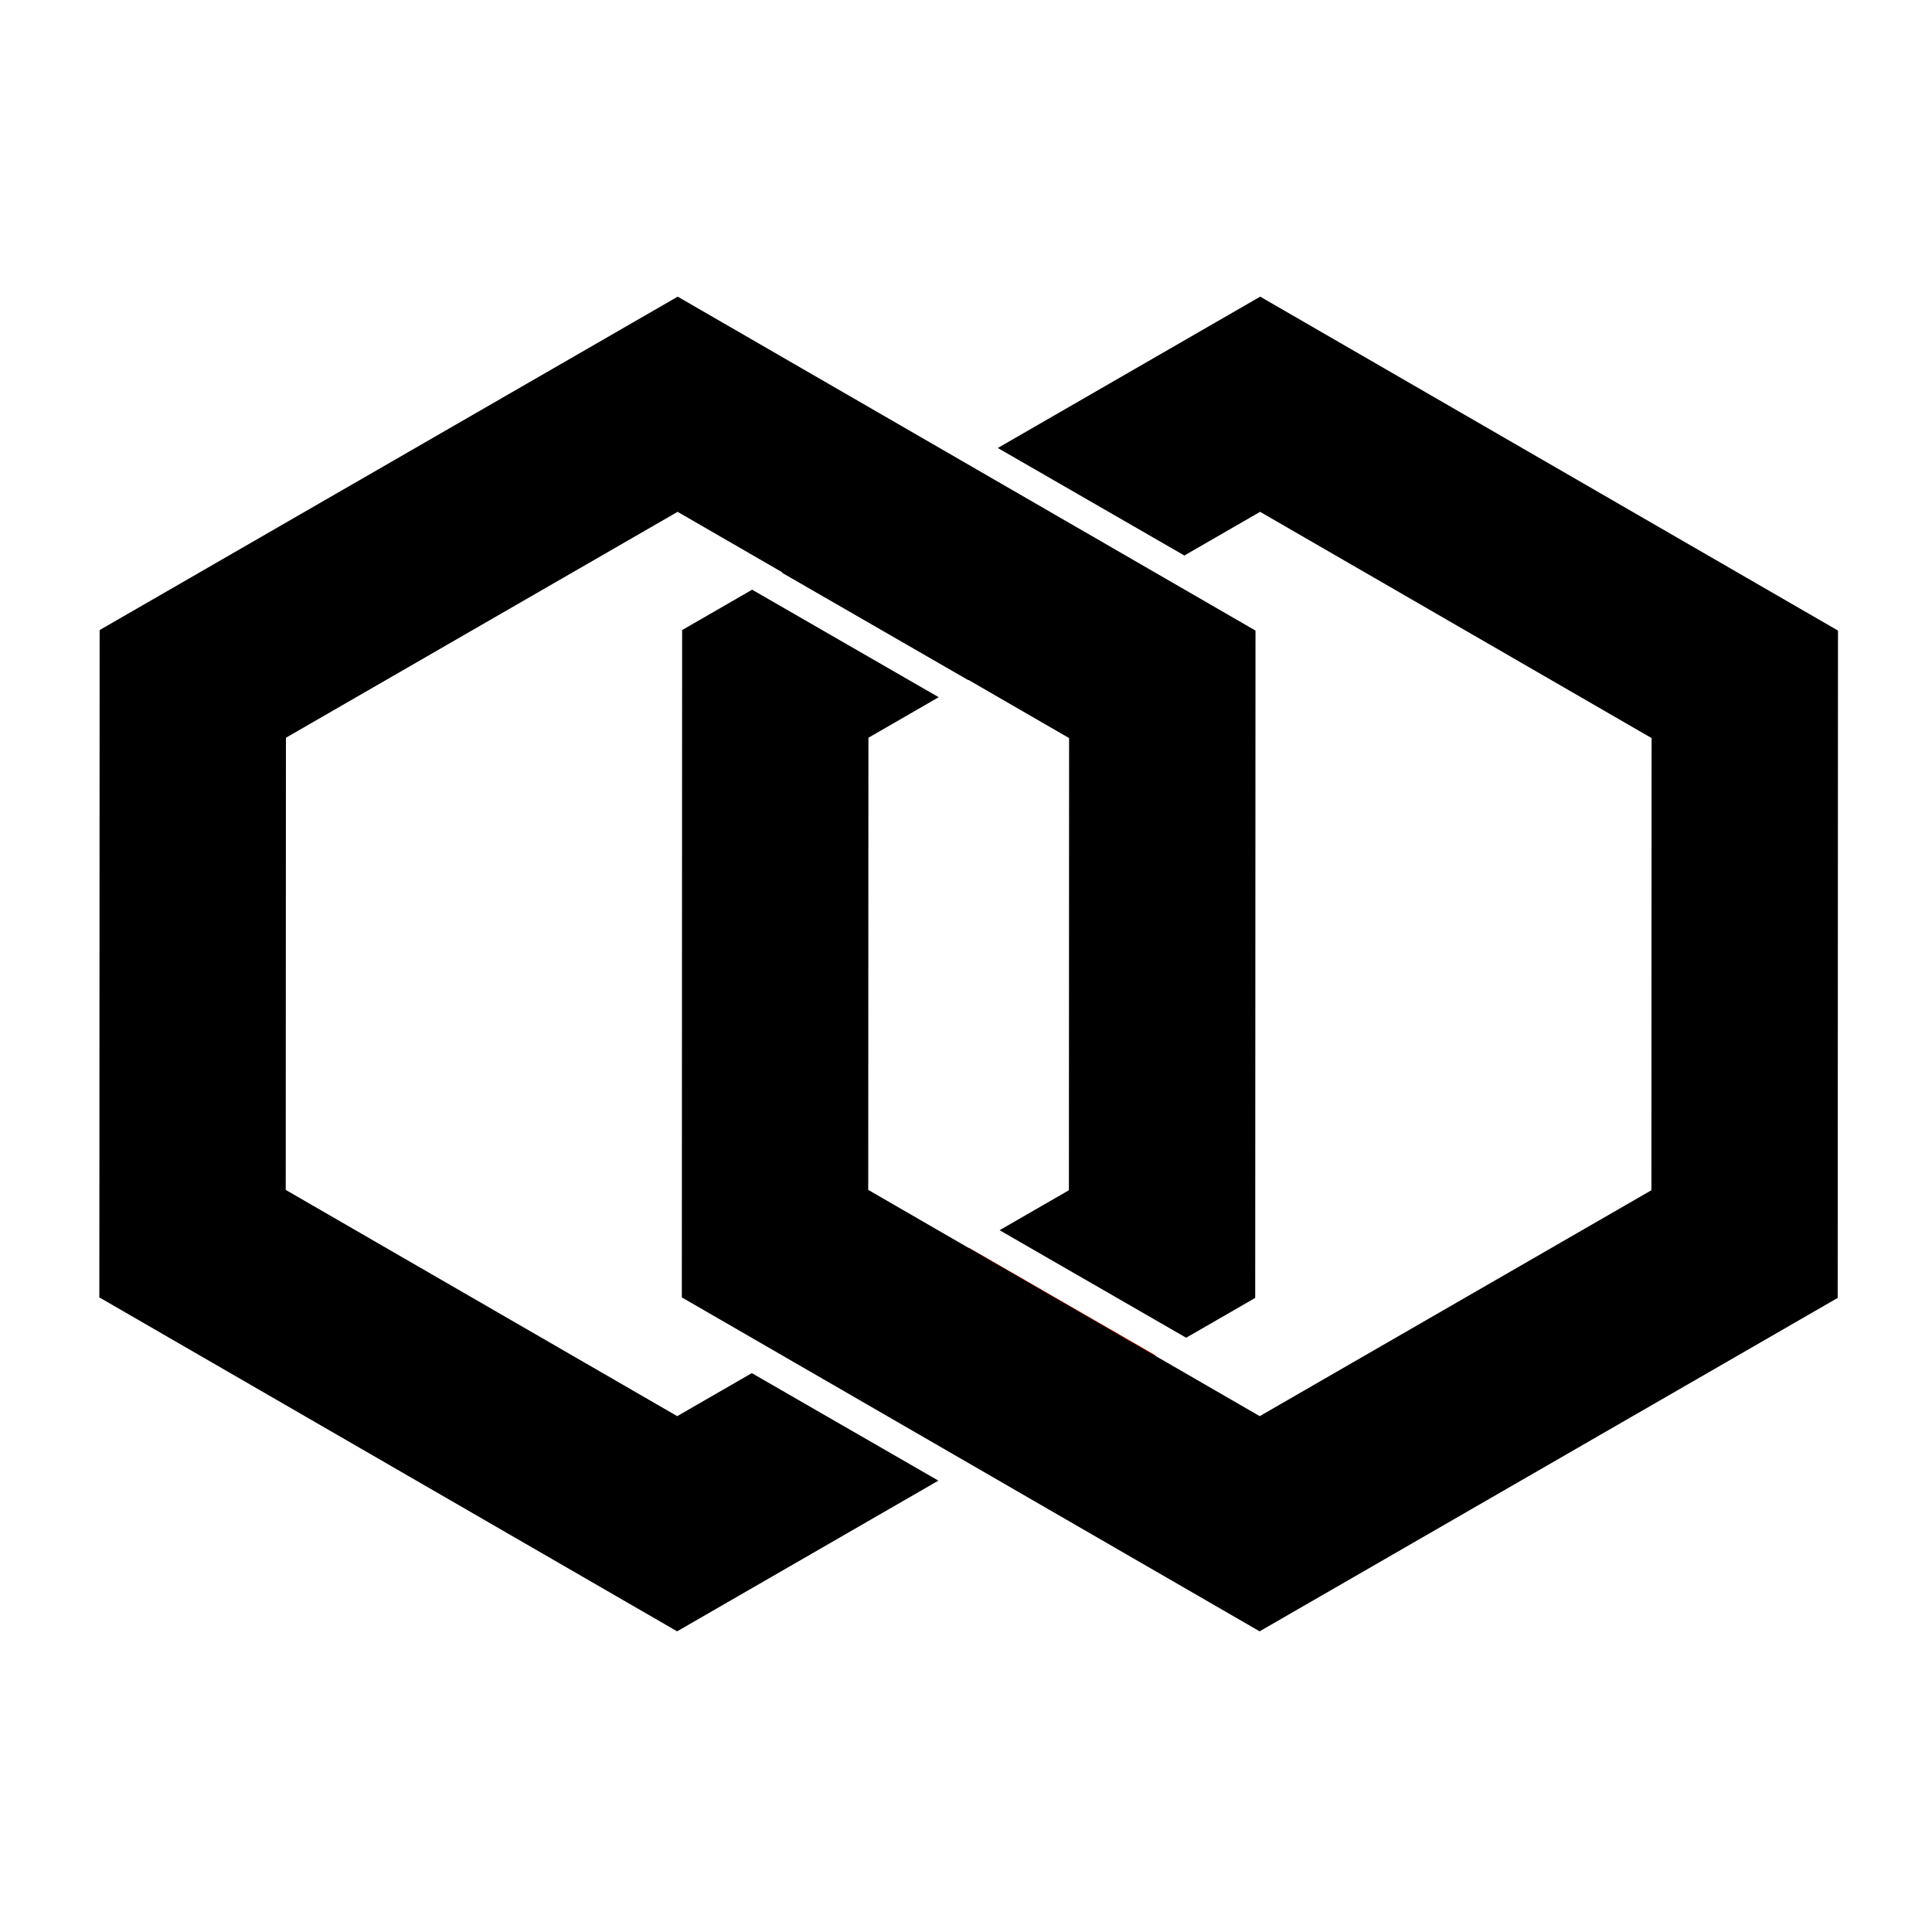
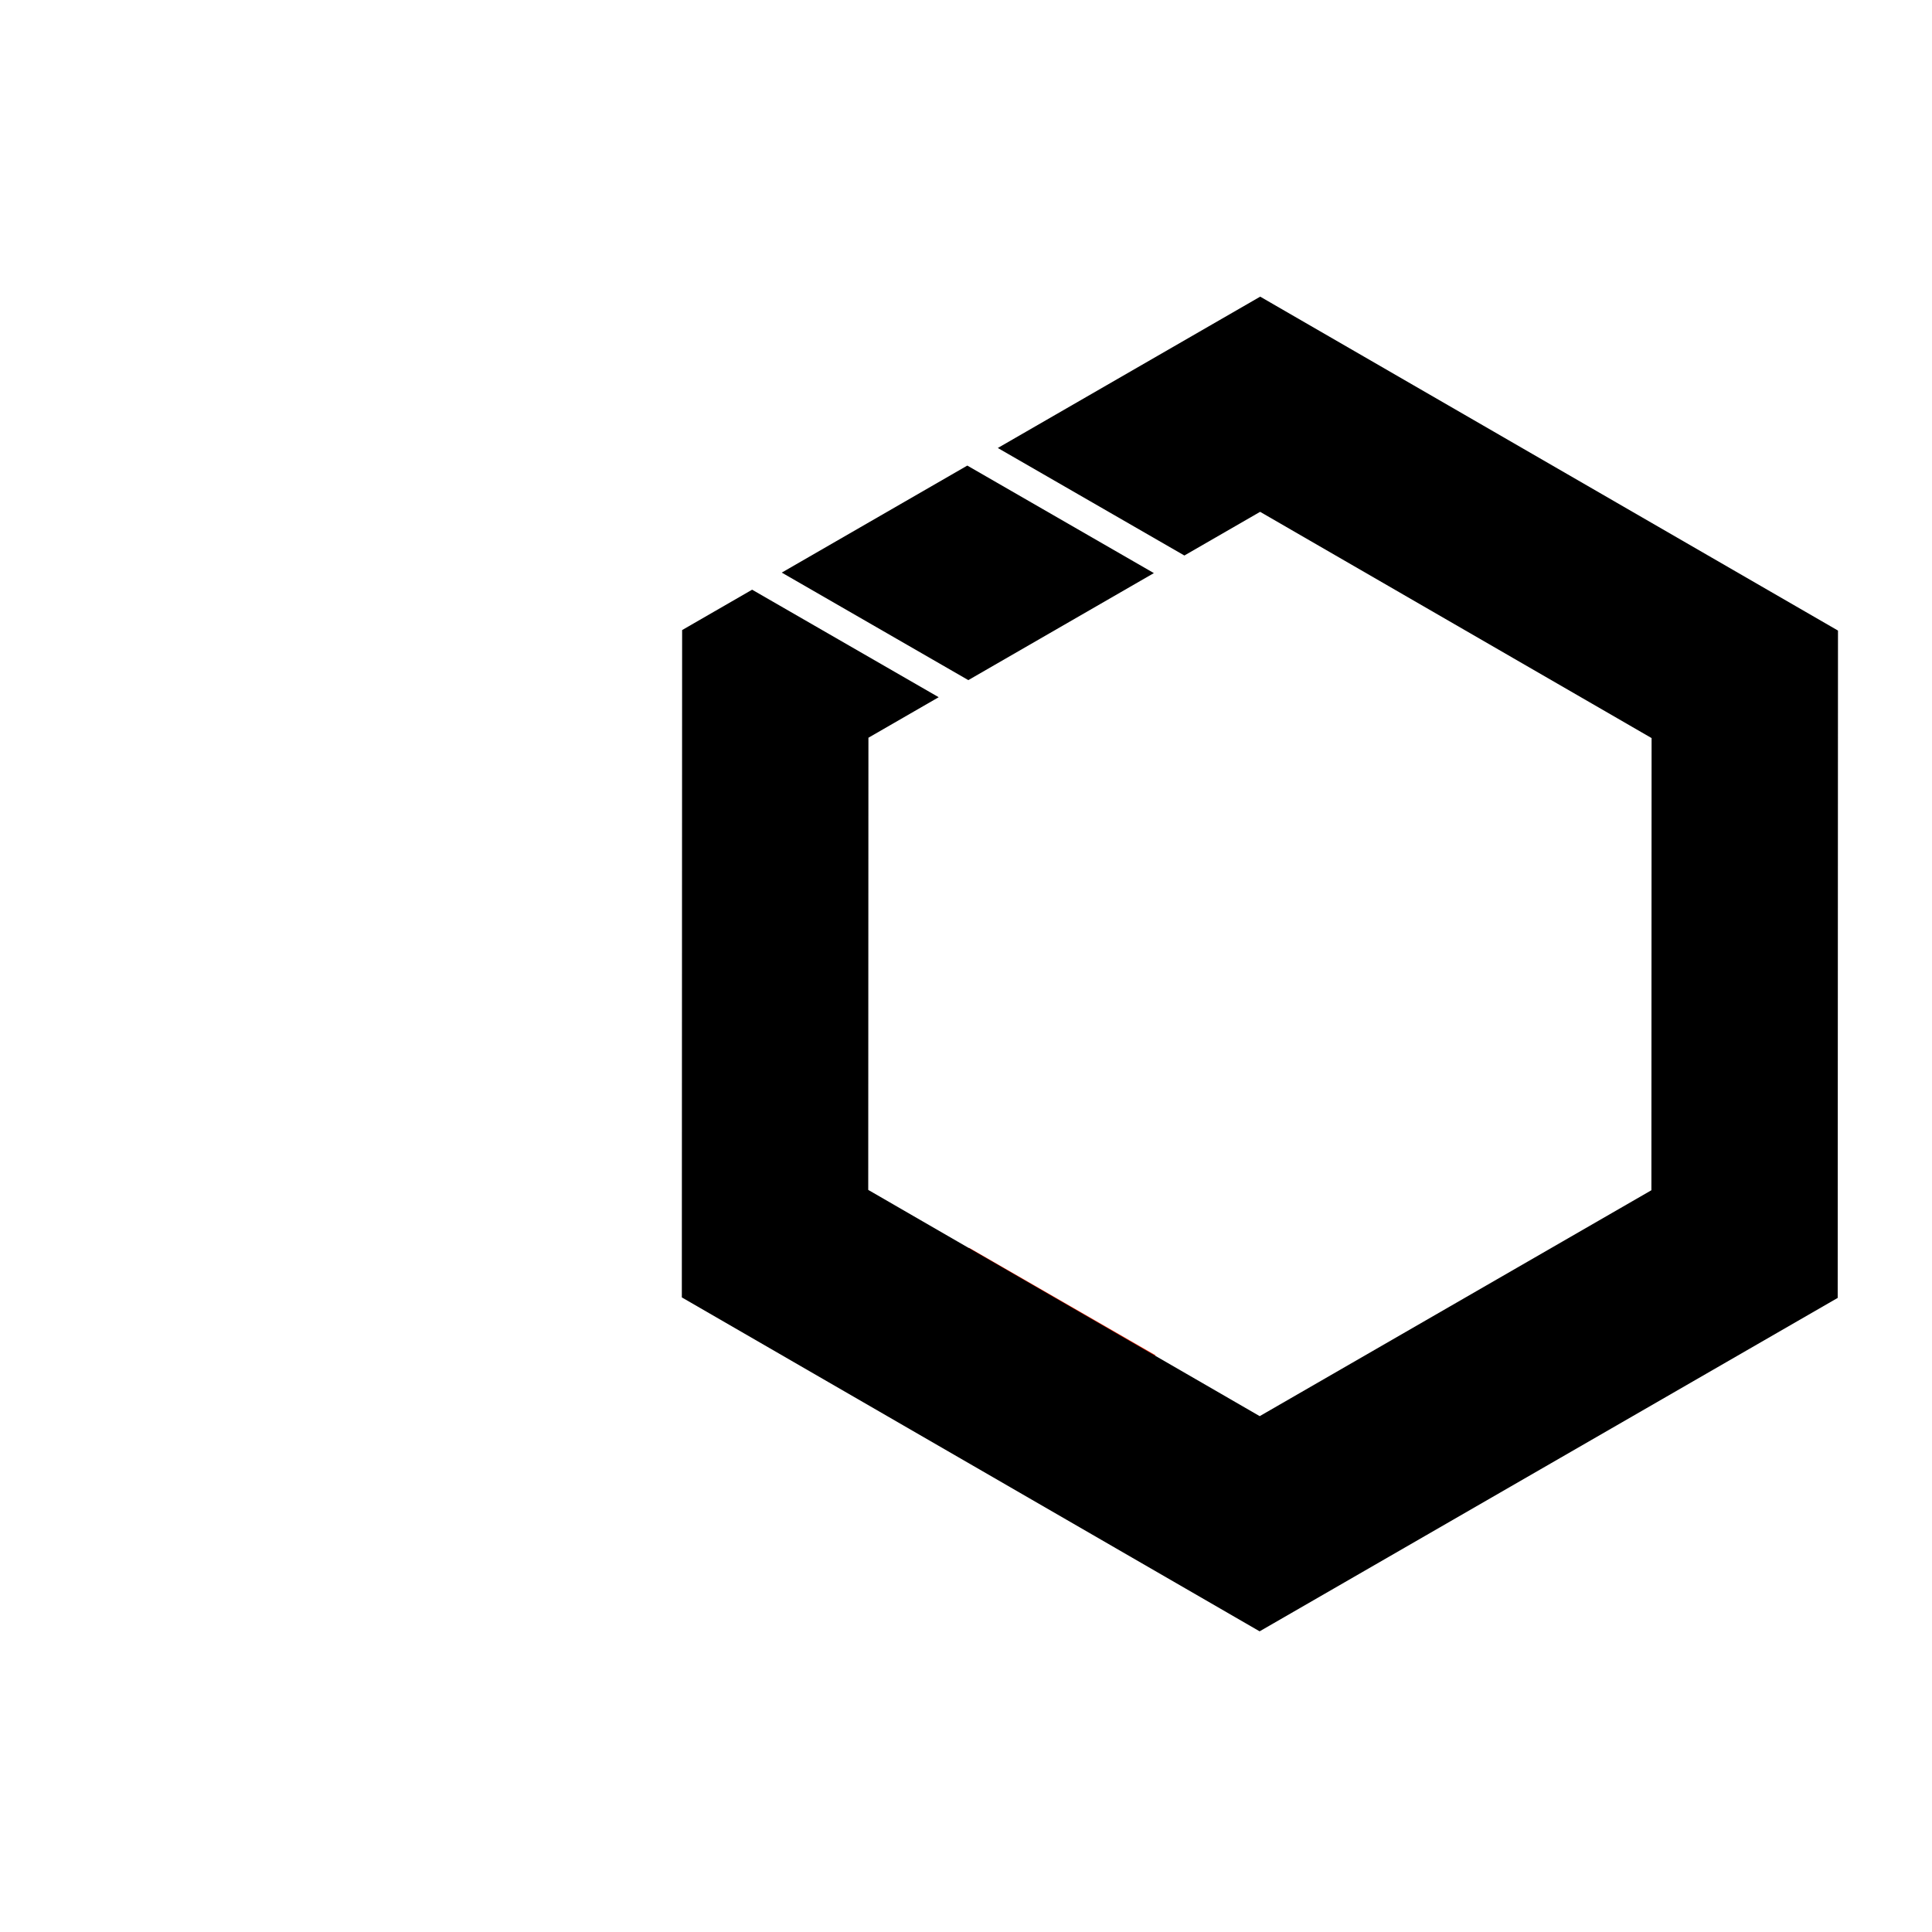
<svg xmlns="http://www.w3.org/2000/svg" version="1.1" x="0" y="0" width="352.5" height="352.5" viewBox="0, 0, 352.5, 352.5">
  <g id="Layer_1">
-     <path d="M123.65,54.125 L229.069,115.05 L229.016,236.808 L216.418,244.074 L182.378,224.457 L195.025,217.163 L195.06,134.665 L123.633,93.385 L52.169,134.603 L52.133,217.101 L123.561,258.381 L137.171,250.531 L171.211,270.148 L123.544,297.641 L18.125,236.716 L18.178,114.958 L123.65,54.125 z" fill="#000000" />
    <path d="M176.812,227.667 L210.852,247.284 L176.928,266.851 L142.888,247.234 L176.812,227.667 z" fill="#F42300" />
    <path d="M229.928,54.125 L335.347,115.05 L335.294,236.808 L229.822,297.641 L124.403,236.716 L124.456,114.958 L137.227,107.592 L171.266,127.209 L158.447,134.603 L158.412,217.101 L229.839,258.381 L301.303,217.163 L301.338,134.665 L229.911,93.385 L216.094,101.354 L182.054,81.737 L229.928,54.125 z" fill="#000000" />
    <path d="M176.488,84.947 L210.528,104.564 L176.674,124.09 L142.635,104.473 L176.488,84.947 z" fill="#000000" />
  </g>
</svg>